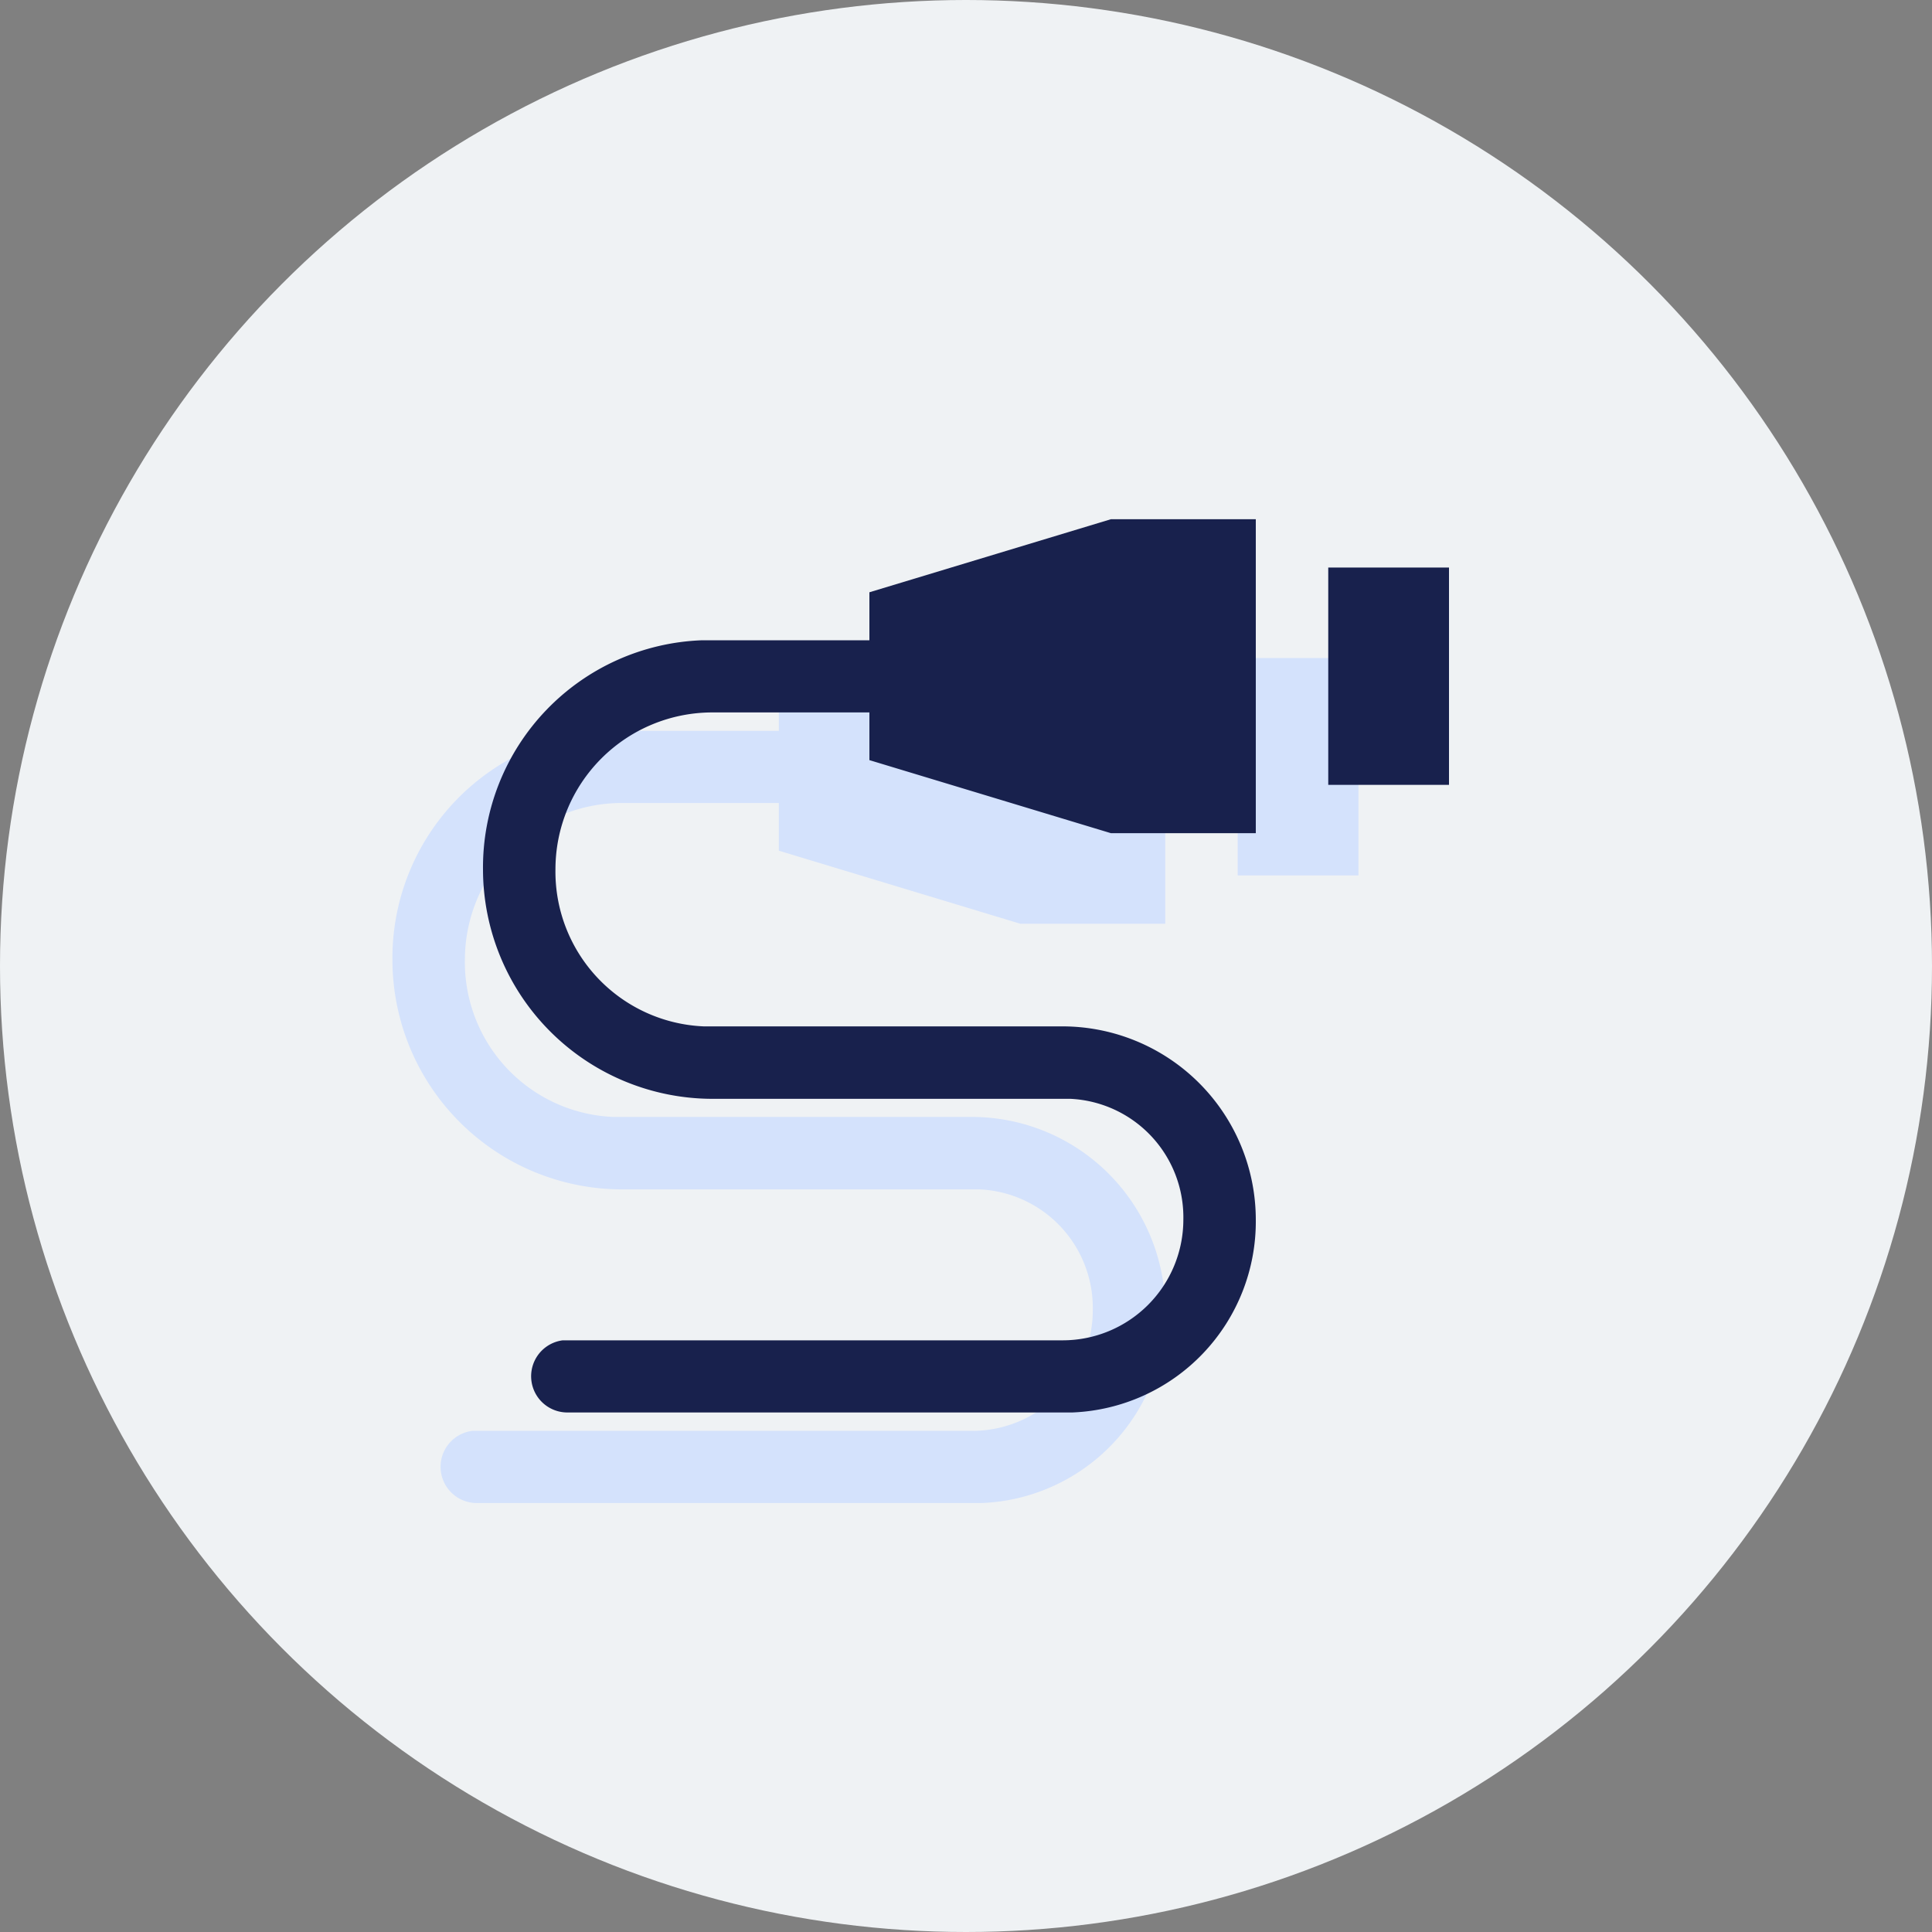
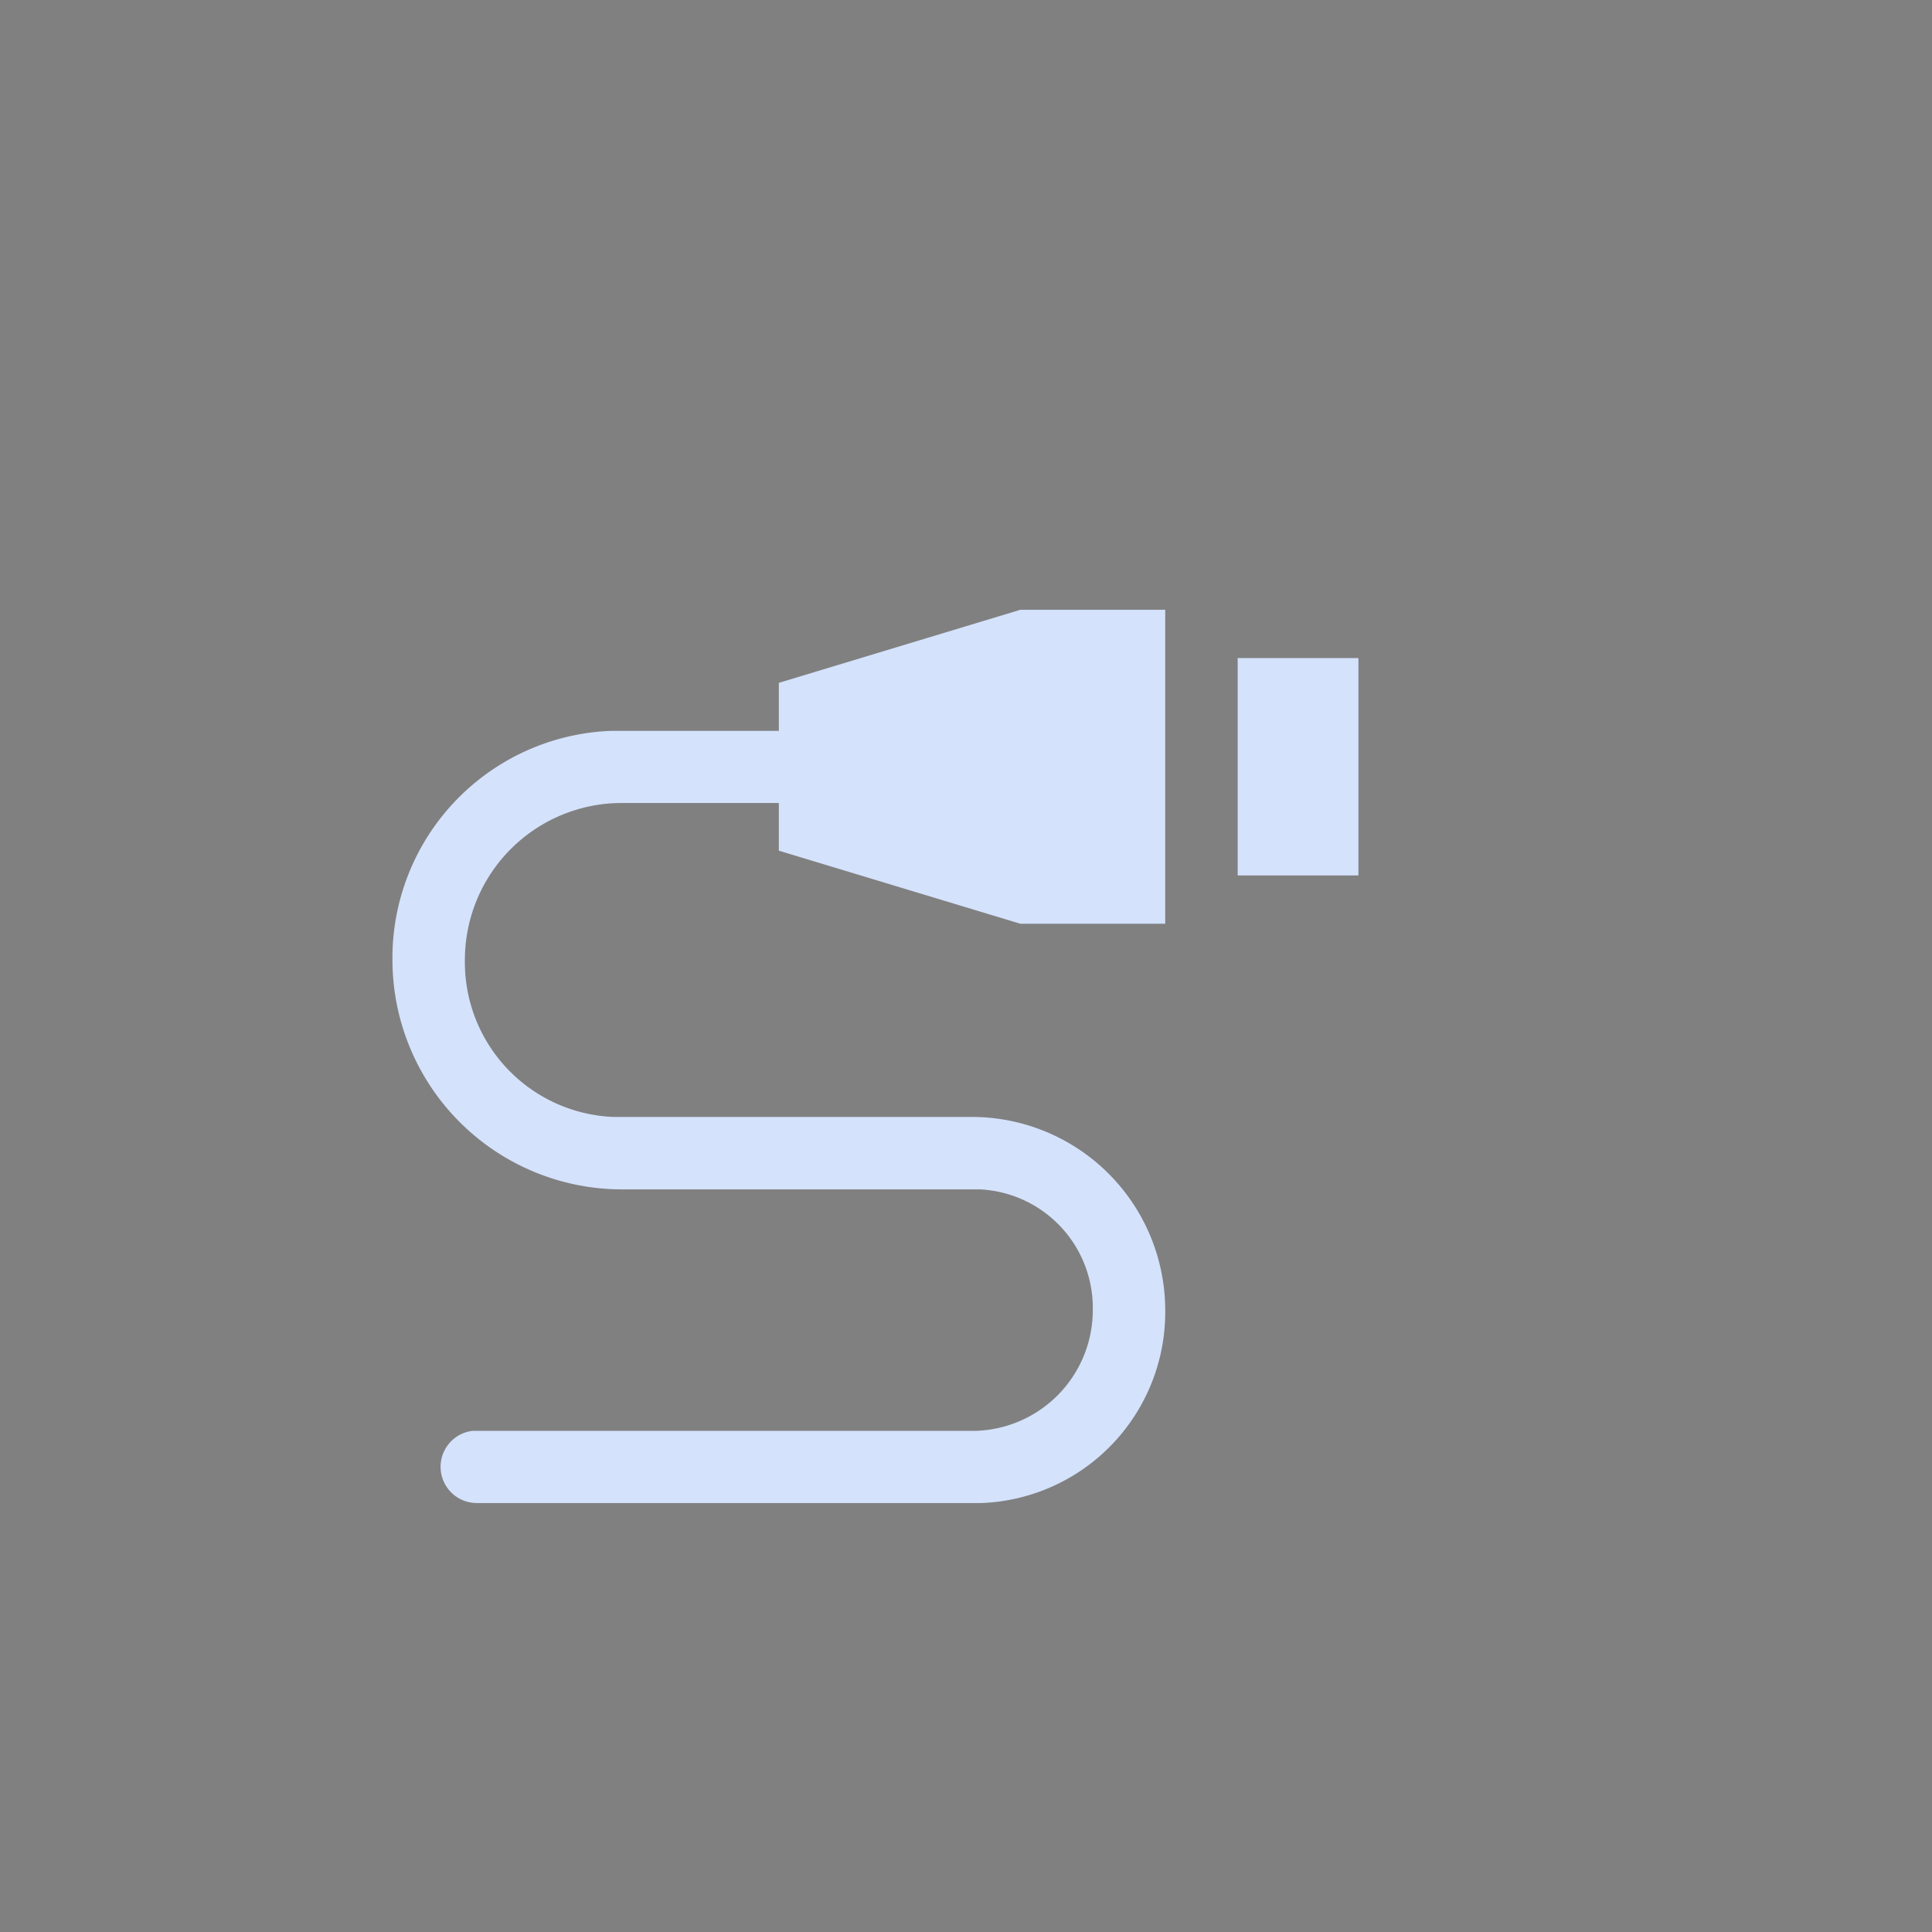
<svg xmlns="http://www.w3.org/2000/svg" viewBox="0 0 64 64">
  <rect x="0" y="0" width="64" height="64" fill="#808080" stroke="none" />
  <defs>
    <style>.cls-1{fill:#eff2f4;}.cls-2{fill:none;}.cls-3{fill:#d4e2fc;}.cls-3,.cls-4{fill-rule:evenodd;}.cls-4{fill:#18214d;}</style>
  </defs>
  <g id="Layer_2" data-name="Layer 2">
    <g id="Layer_1-2" data-name="Layer 1">
-       <circle class="cls-1" cx="32" cy="32" r="32" />
-       <rect class="cls-2" width="64" height="64" />
      <g id="icon_device_device-ethernet_default" data-name="icon device device-ethernet default">
        <path id="Shape" class="cls-3" d="M38.6,20.2V30.6H33.8l-8-2.42V26.6H20.6a5.2,5.2,0,0,0-5.2,5.2A5.13,5.13,0,0,0,20.31,37H32.2a6.41,6.41,0,0,1,6.4,6.4,6.33,6.33,0,0,1-6.08,6.39H15.8a1.2,1.2,0,0,1-.16-2.39H32.2a4,4,0,0,0,4-4,3.93,3.93,0,0,0-3.74-4H20.6a7.61,7.61,0,0,1-7.6-7.6,7.53,7.53,0,0,1,7.25-7.59H25.8V22.62l8-2.42ZM45,21.8V29H41V21.8Z" />
      </g>
      <g id="icon_device_device-ethernet_default-2" data-name="icon device device-ethernet default-2">
-         <path id="Shape-2" class="cls-4" d="M41.6,17.2V27.6H36.8l-8-2.42V23.6H23.6a5.2,5.2,0,0,0-5.2,5.2A5.13,5.13,0,0,0,23.31,34H35.2a6.41,6.41,0,0,1,6.4,6.4,6.33,6.33,0,0,1-6.08,6.39H18.8a1.2,1.2,0,0,1-.16-2.39H35.2a4,4,0,0,0,4-4,3.93,3.93,0,0,0-3.74-4H23.6a7.61,7.61,0,0,1-7.6-7.6,7.53,7.53,0,0,1,7.25-7.59H28.8V19.62l8-2.42ZM48,18.8V26H44V18.8Z" />
-       </g>
+         </g>
    </g>
  </g>
</svg>